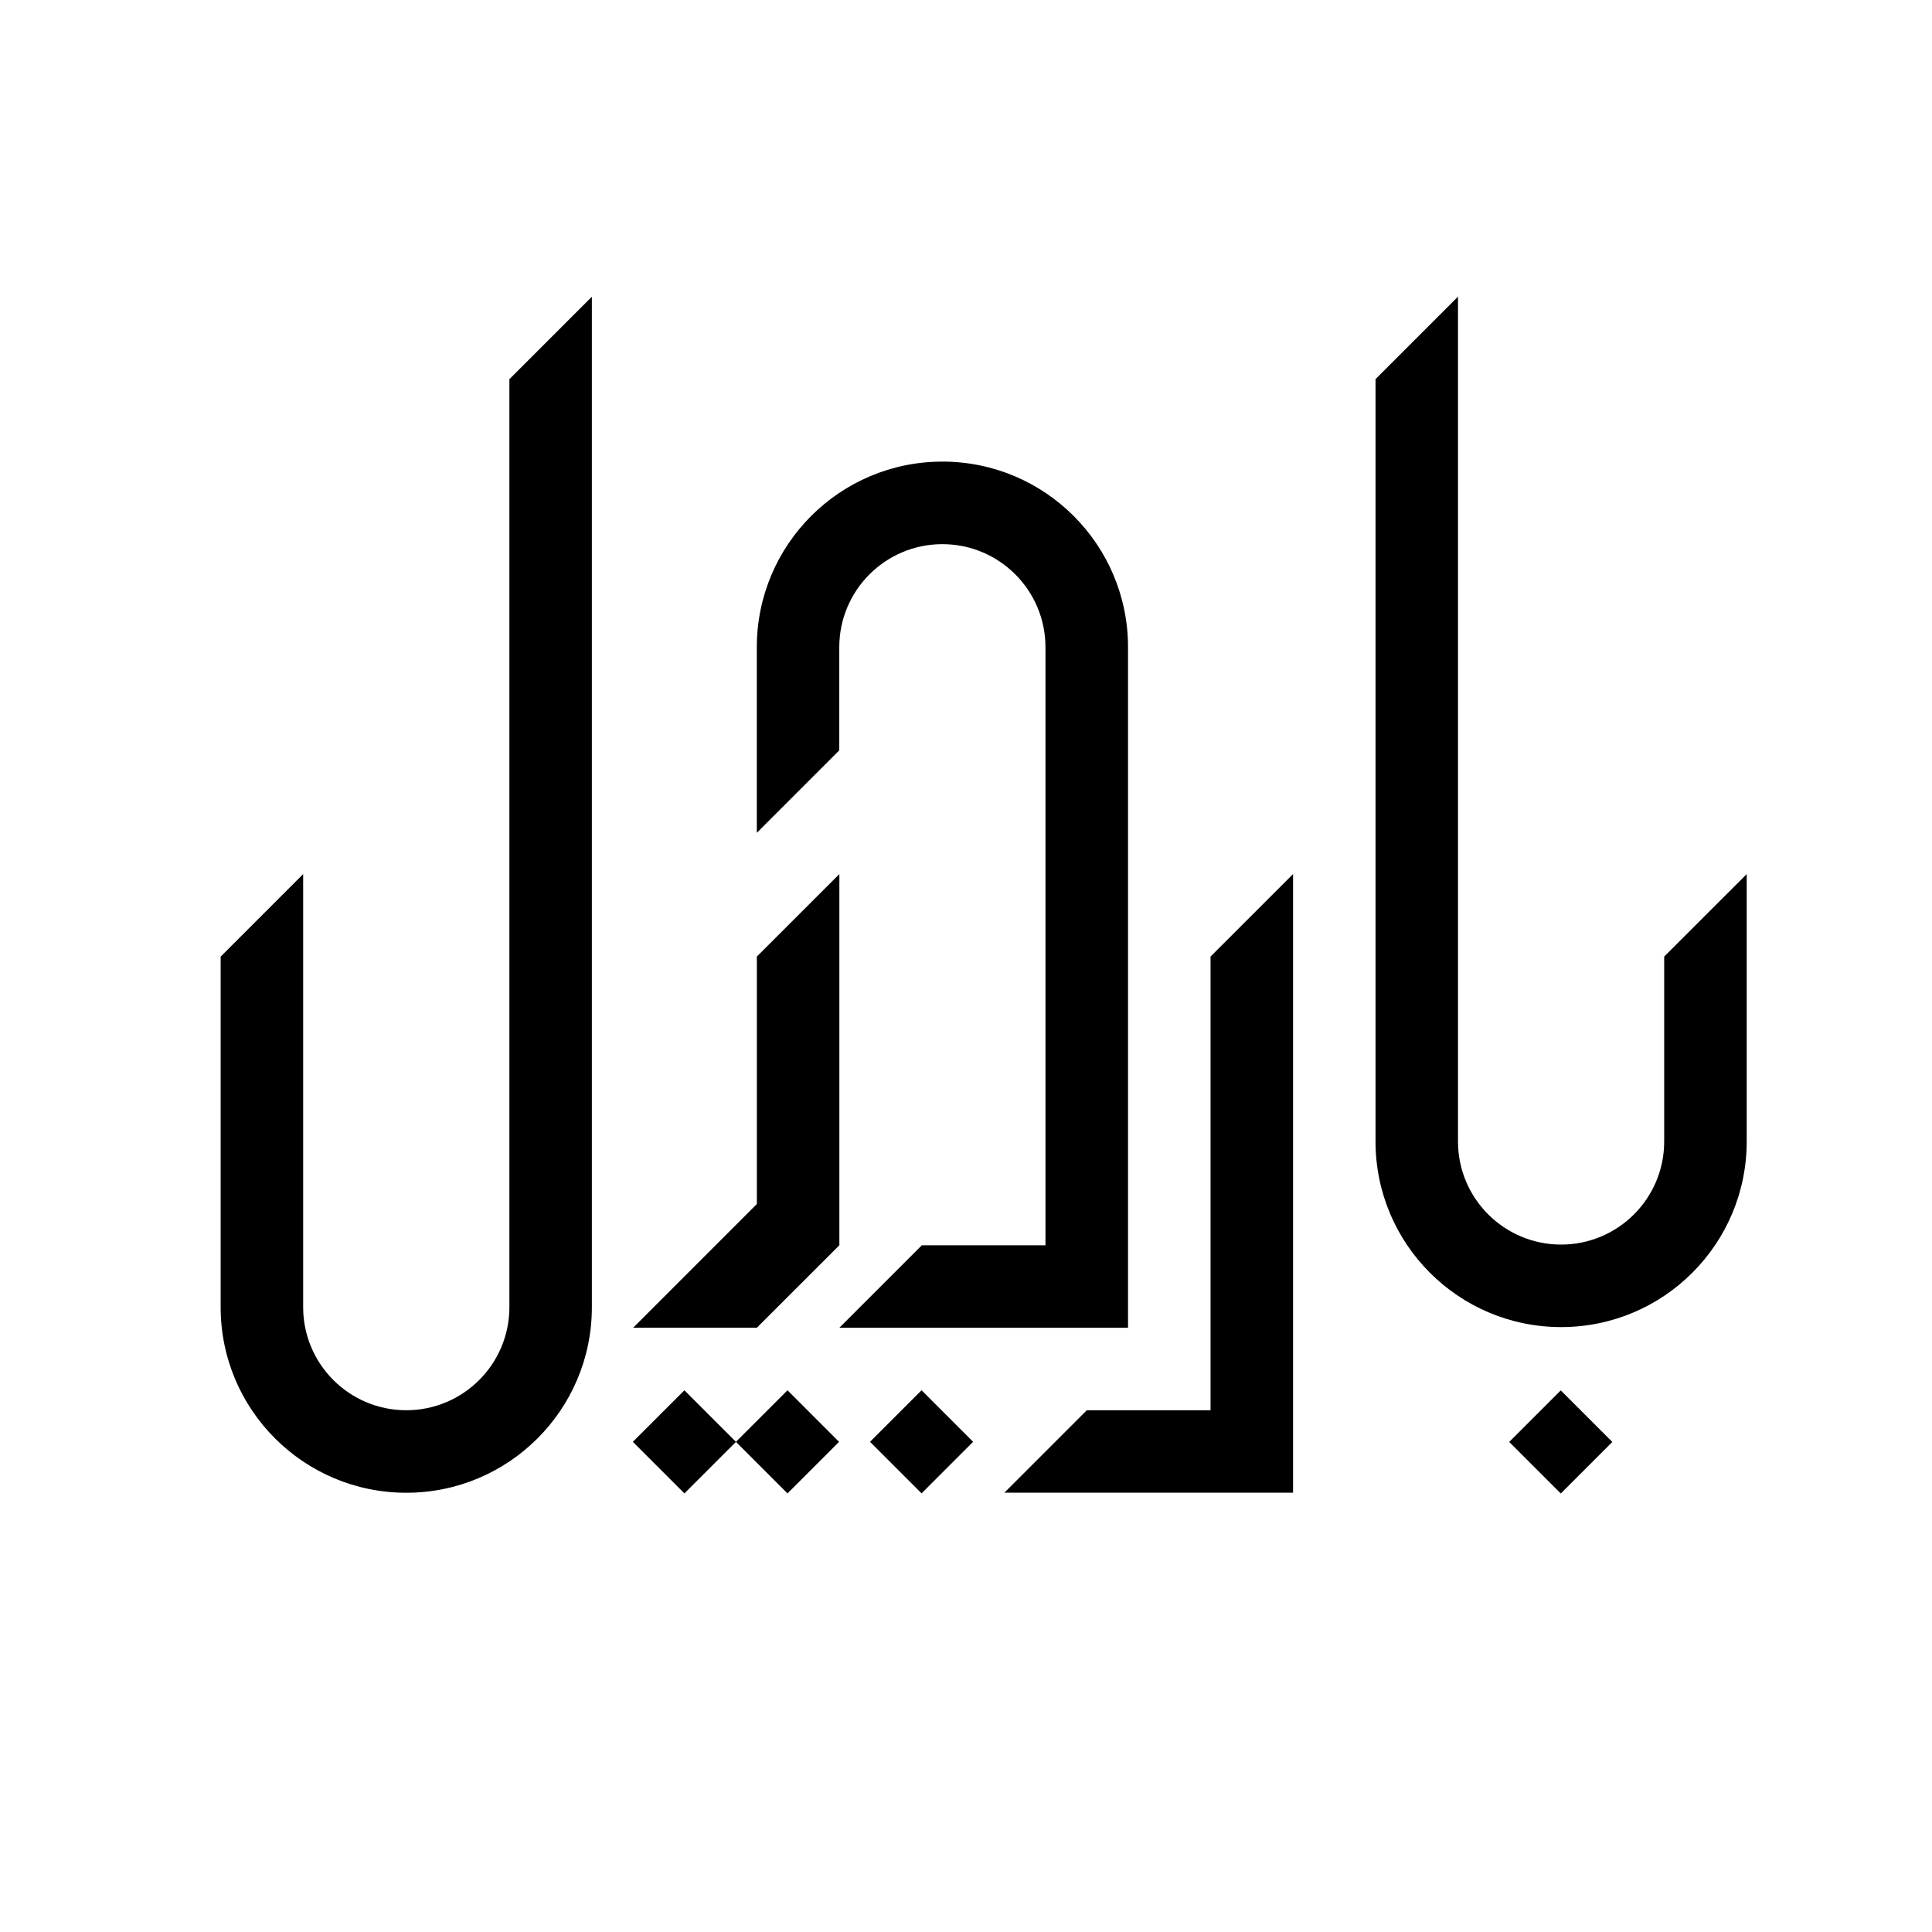
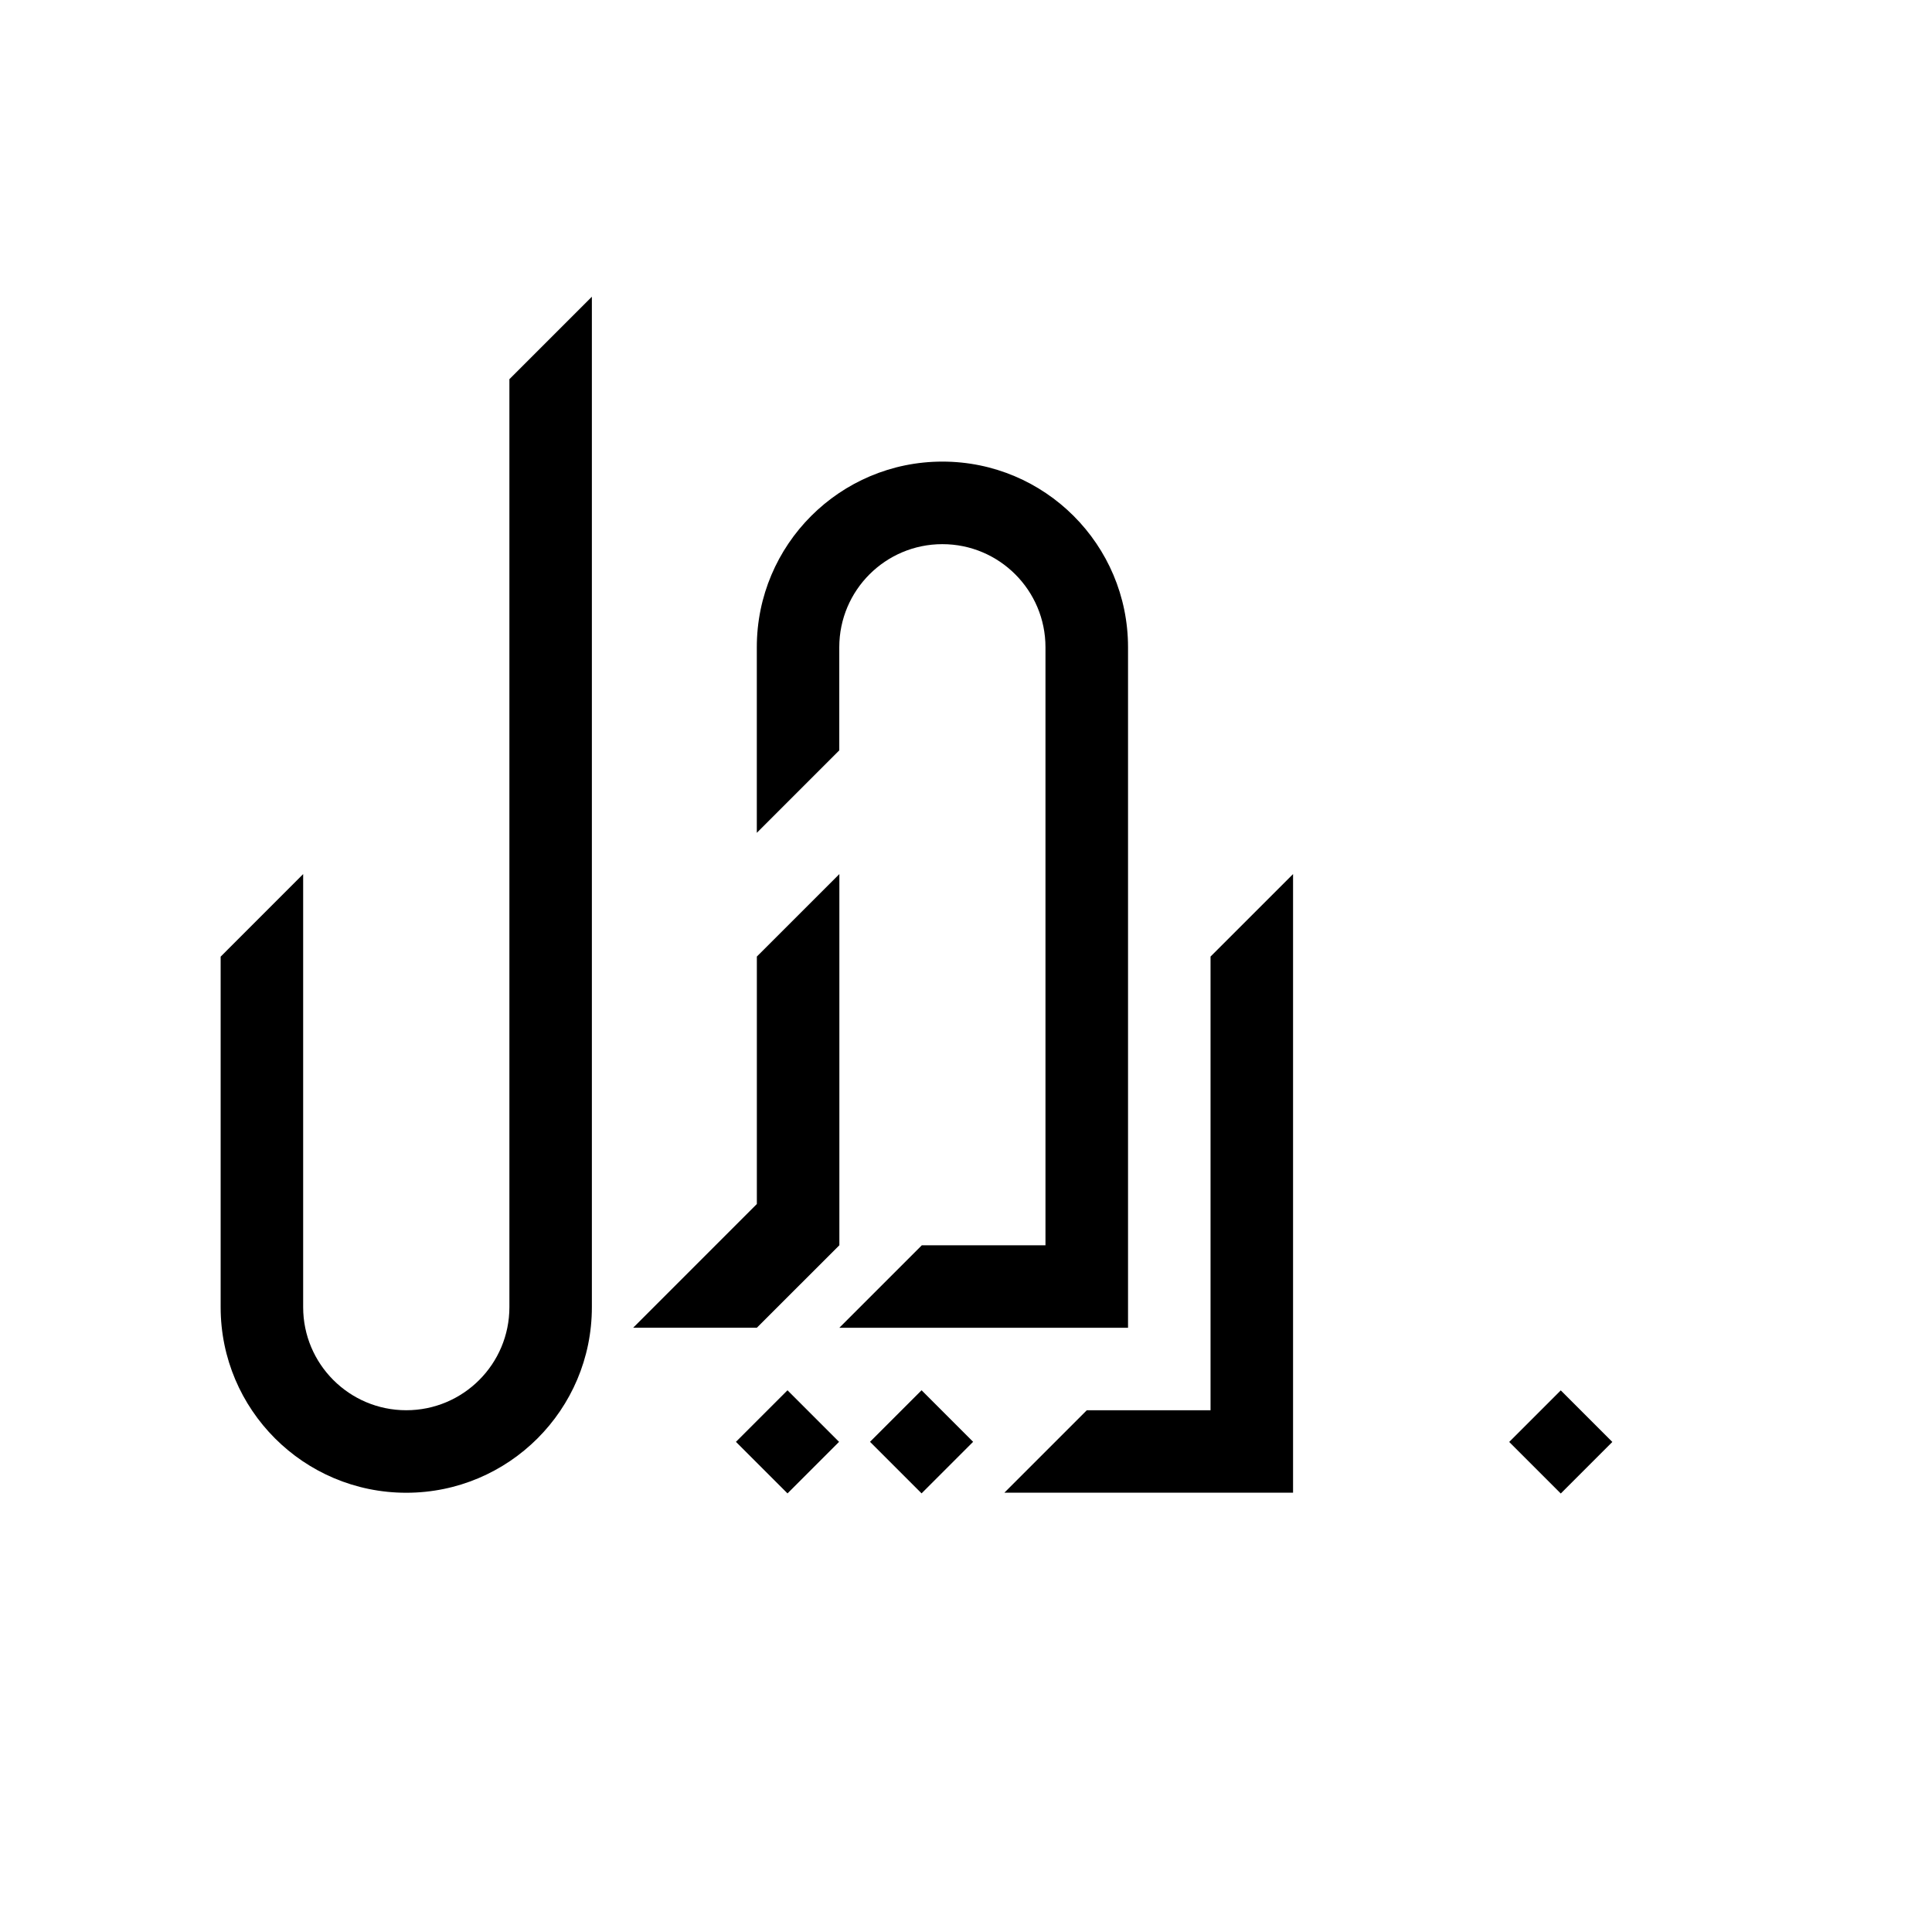
<svg xmlns="http://www.w3.org/2000/svg" version="1.1" id="Layer_1" x="0px" y="0px" viewBox="0 0 425.2 425.2" style="enable-background:new 0 0 425.2 425.2;" xml:space="preserve" fill="inherit">
  <g>
-     <path class="st0" d="M366.26,210.52v40.7c0,12.53-10.16,22.69-22.69,22.69c-12.53,0-22.69-10.16-22.69-22.69V65.29l-18.15,18.15   v167.78c0,22.56,18.29,40.85,40.85,40.85c22.56,0,40.84-18.29,40.84-40.85v-58.85L366.26,210.52z" />
    <polygon class="st0" points="266.42,210.52 266.42,310.37 239.19,310.37 221.04,328.52 284.58,328.52 284.58,192.37  " />
    <rect x="335.54" y="309.26" transform="matrix(0.707 -0.707 0.707 0.707 -123.723 335.928)" fill="inherit" width="16.05" height="16.05" />
    <rect x="194.86" y="309.26" transform="matrix(0.707 -0.707 0.707 0.707 -164.94 236.439)" fill="inherit" width="16.05" height="16.05" />
    <rect x="165.36" y="309.26" transform="matrix(0.707 -0.707 0.707 0.707 -173.589 215.588)" fill="inherit" width="16.05" height="16.05" />
-     <rect x="142.67" y="309.26" transform="matrix(0.707 -0.707 0.707 0.707 -180.236 199.546)" fill="inherit" width="16.05" height="16.05" />
    <path class="st0" d="M248.26,142.44c0-22.56-18.29-40.85-40.85-40.85c-22.56,0-40.85,18.29-40.85,40.85v40.85l18.15-18.15v-22.69   c0-12.53,10.16-22.69,22.69-22.69c12.54,0,22.69,10.16,22.69,22.69v131.62h-27.22l-18.15,18.15h63.53h0.01L248.26,142.44z" />
    <polygon class="st0" points="166.57,210.52 166.57,264.98 139.35,292.21 166.57,292.21 184.73,274.06 184.73,192.37  " />
    <path class="st0" d="M66.72,192.37v95.31c0,12.53,10.16,22.69,22.69,22.69c12.54,0,22.7-10.16,22.7-22.69V83.45l18.15-18.15v222.39   c0,22.56-18.29,40.84-40.85,40.84c-22.56,0-40.85-18.29-40.85-40.84v-77.15L66.72,192.37z" />
  </g>
</svg>